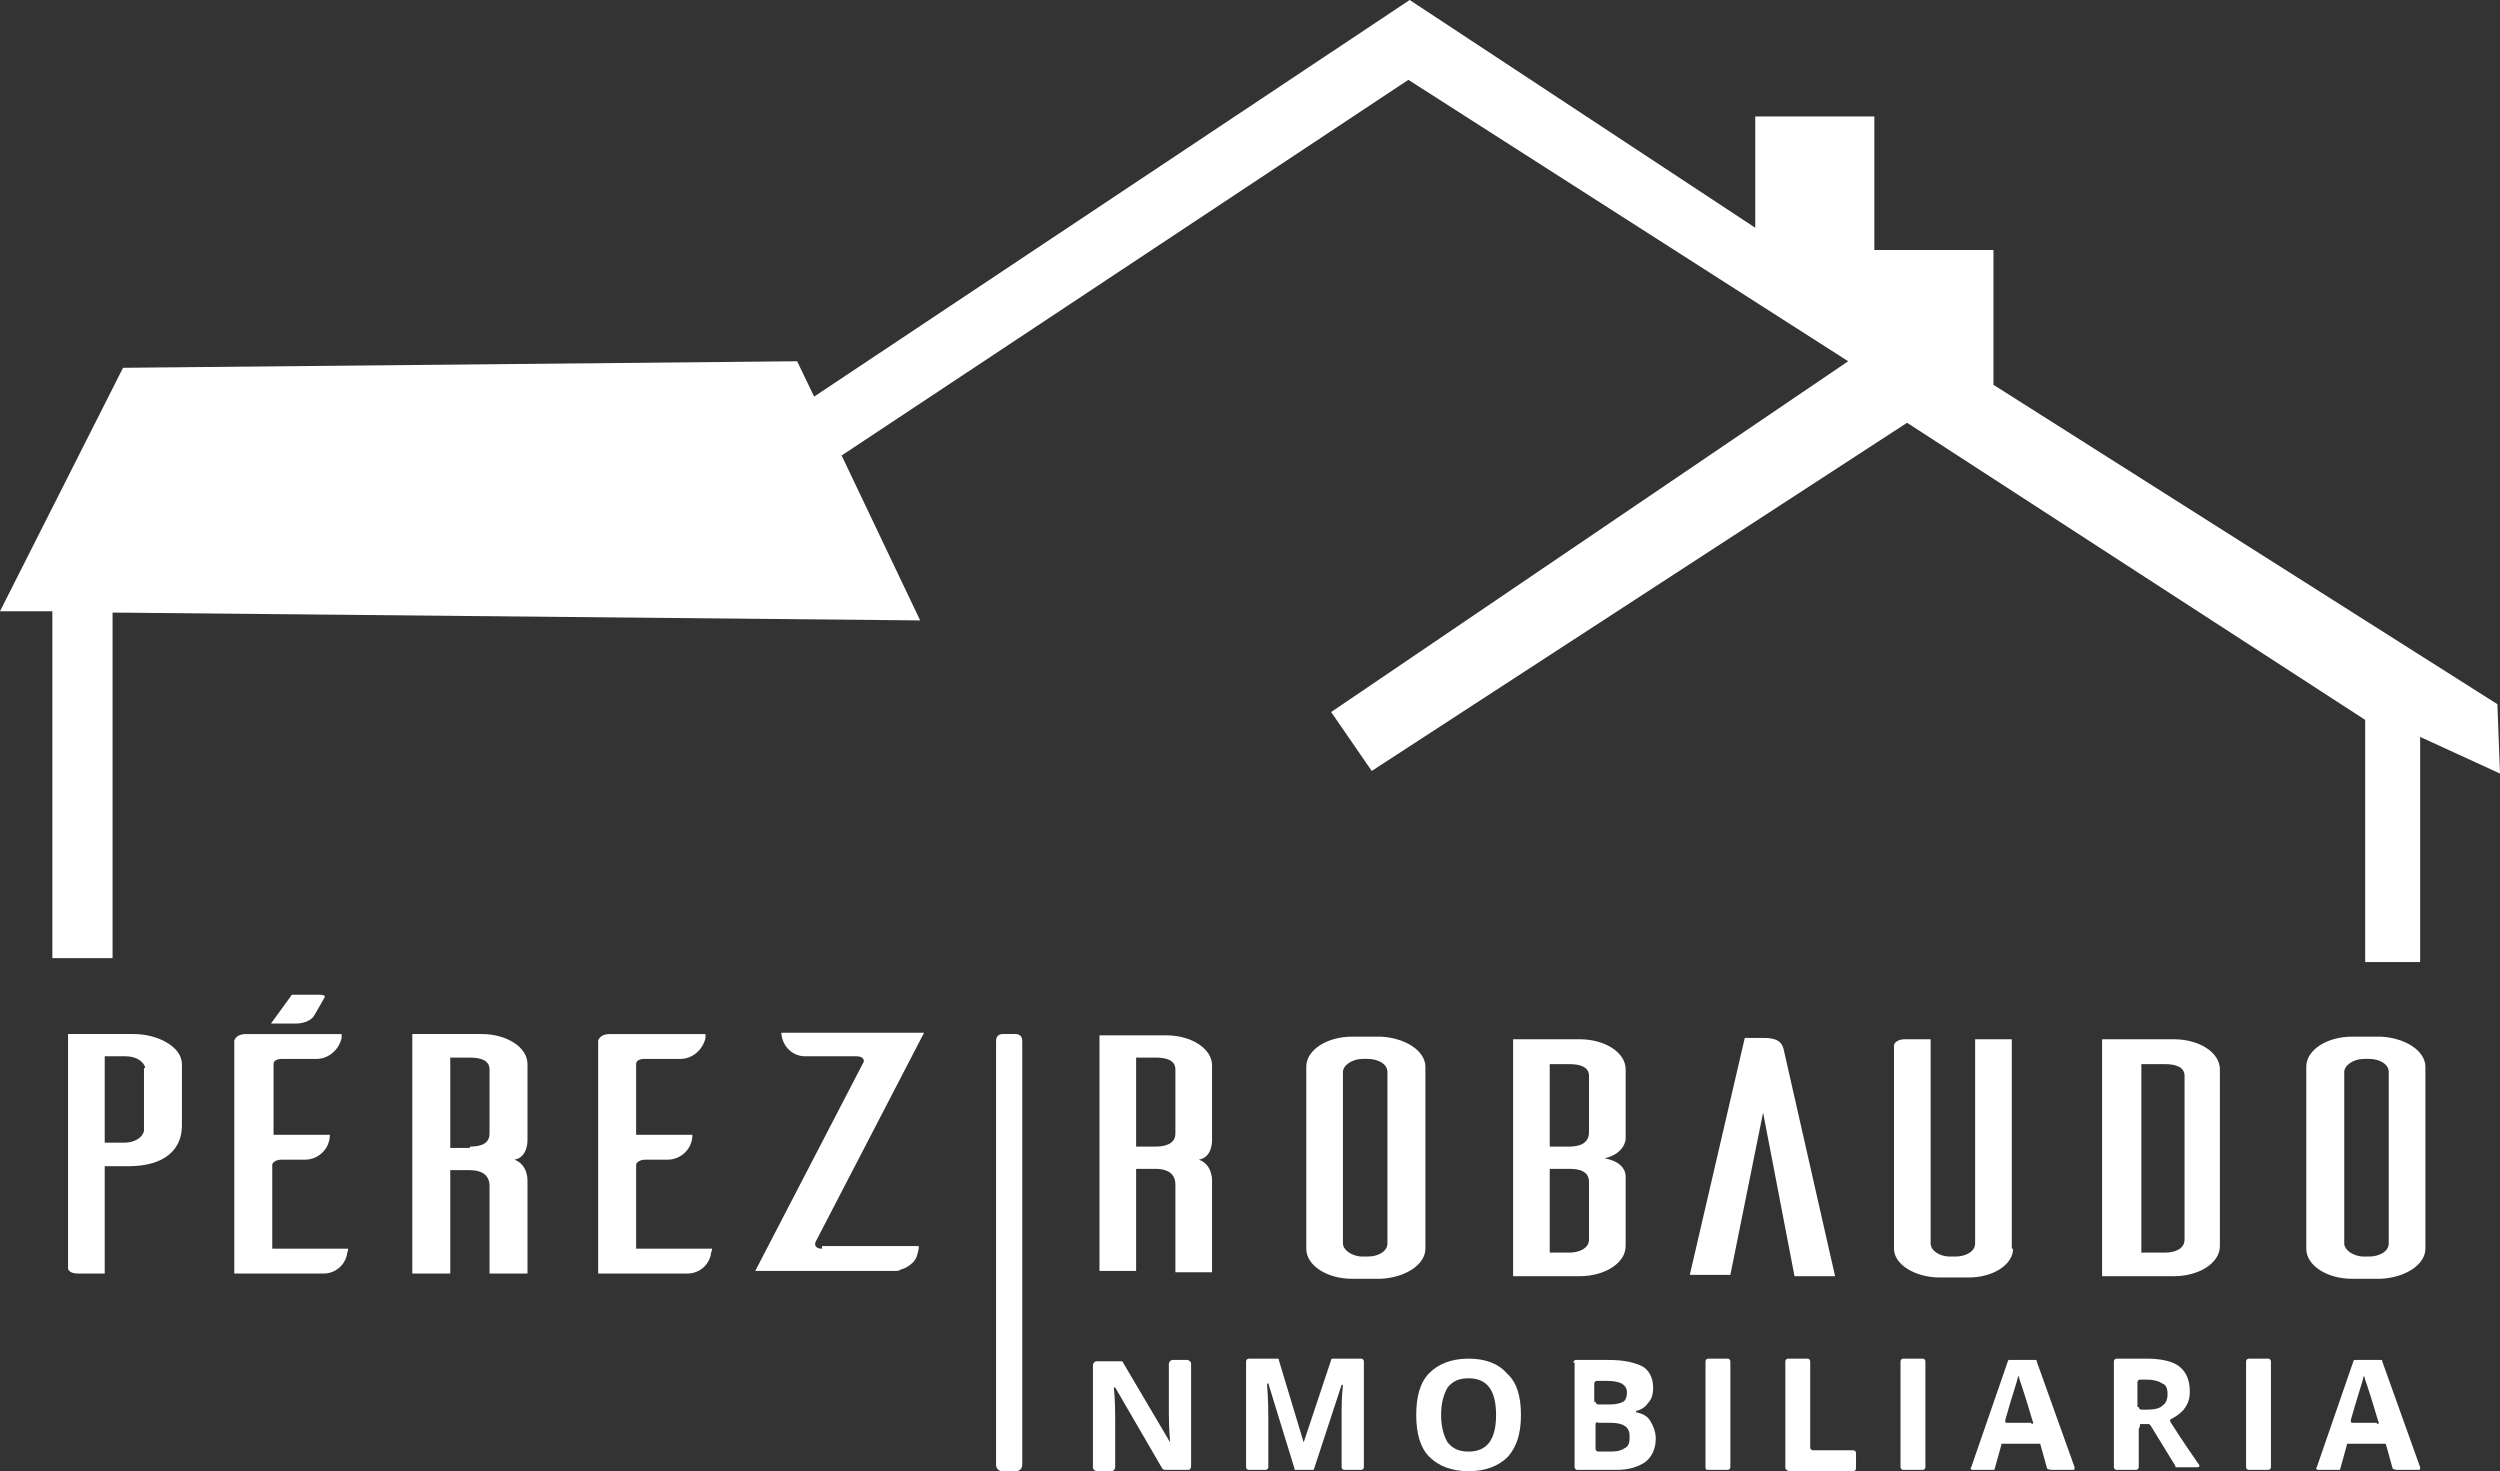
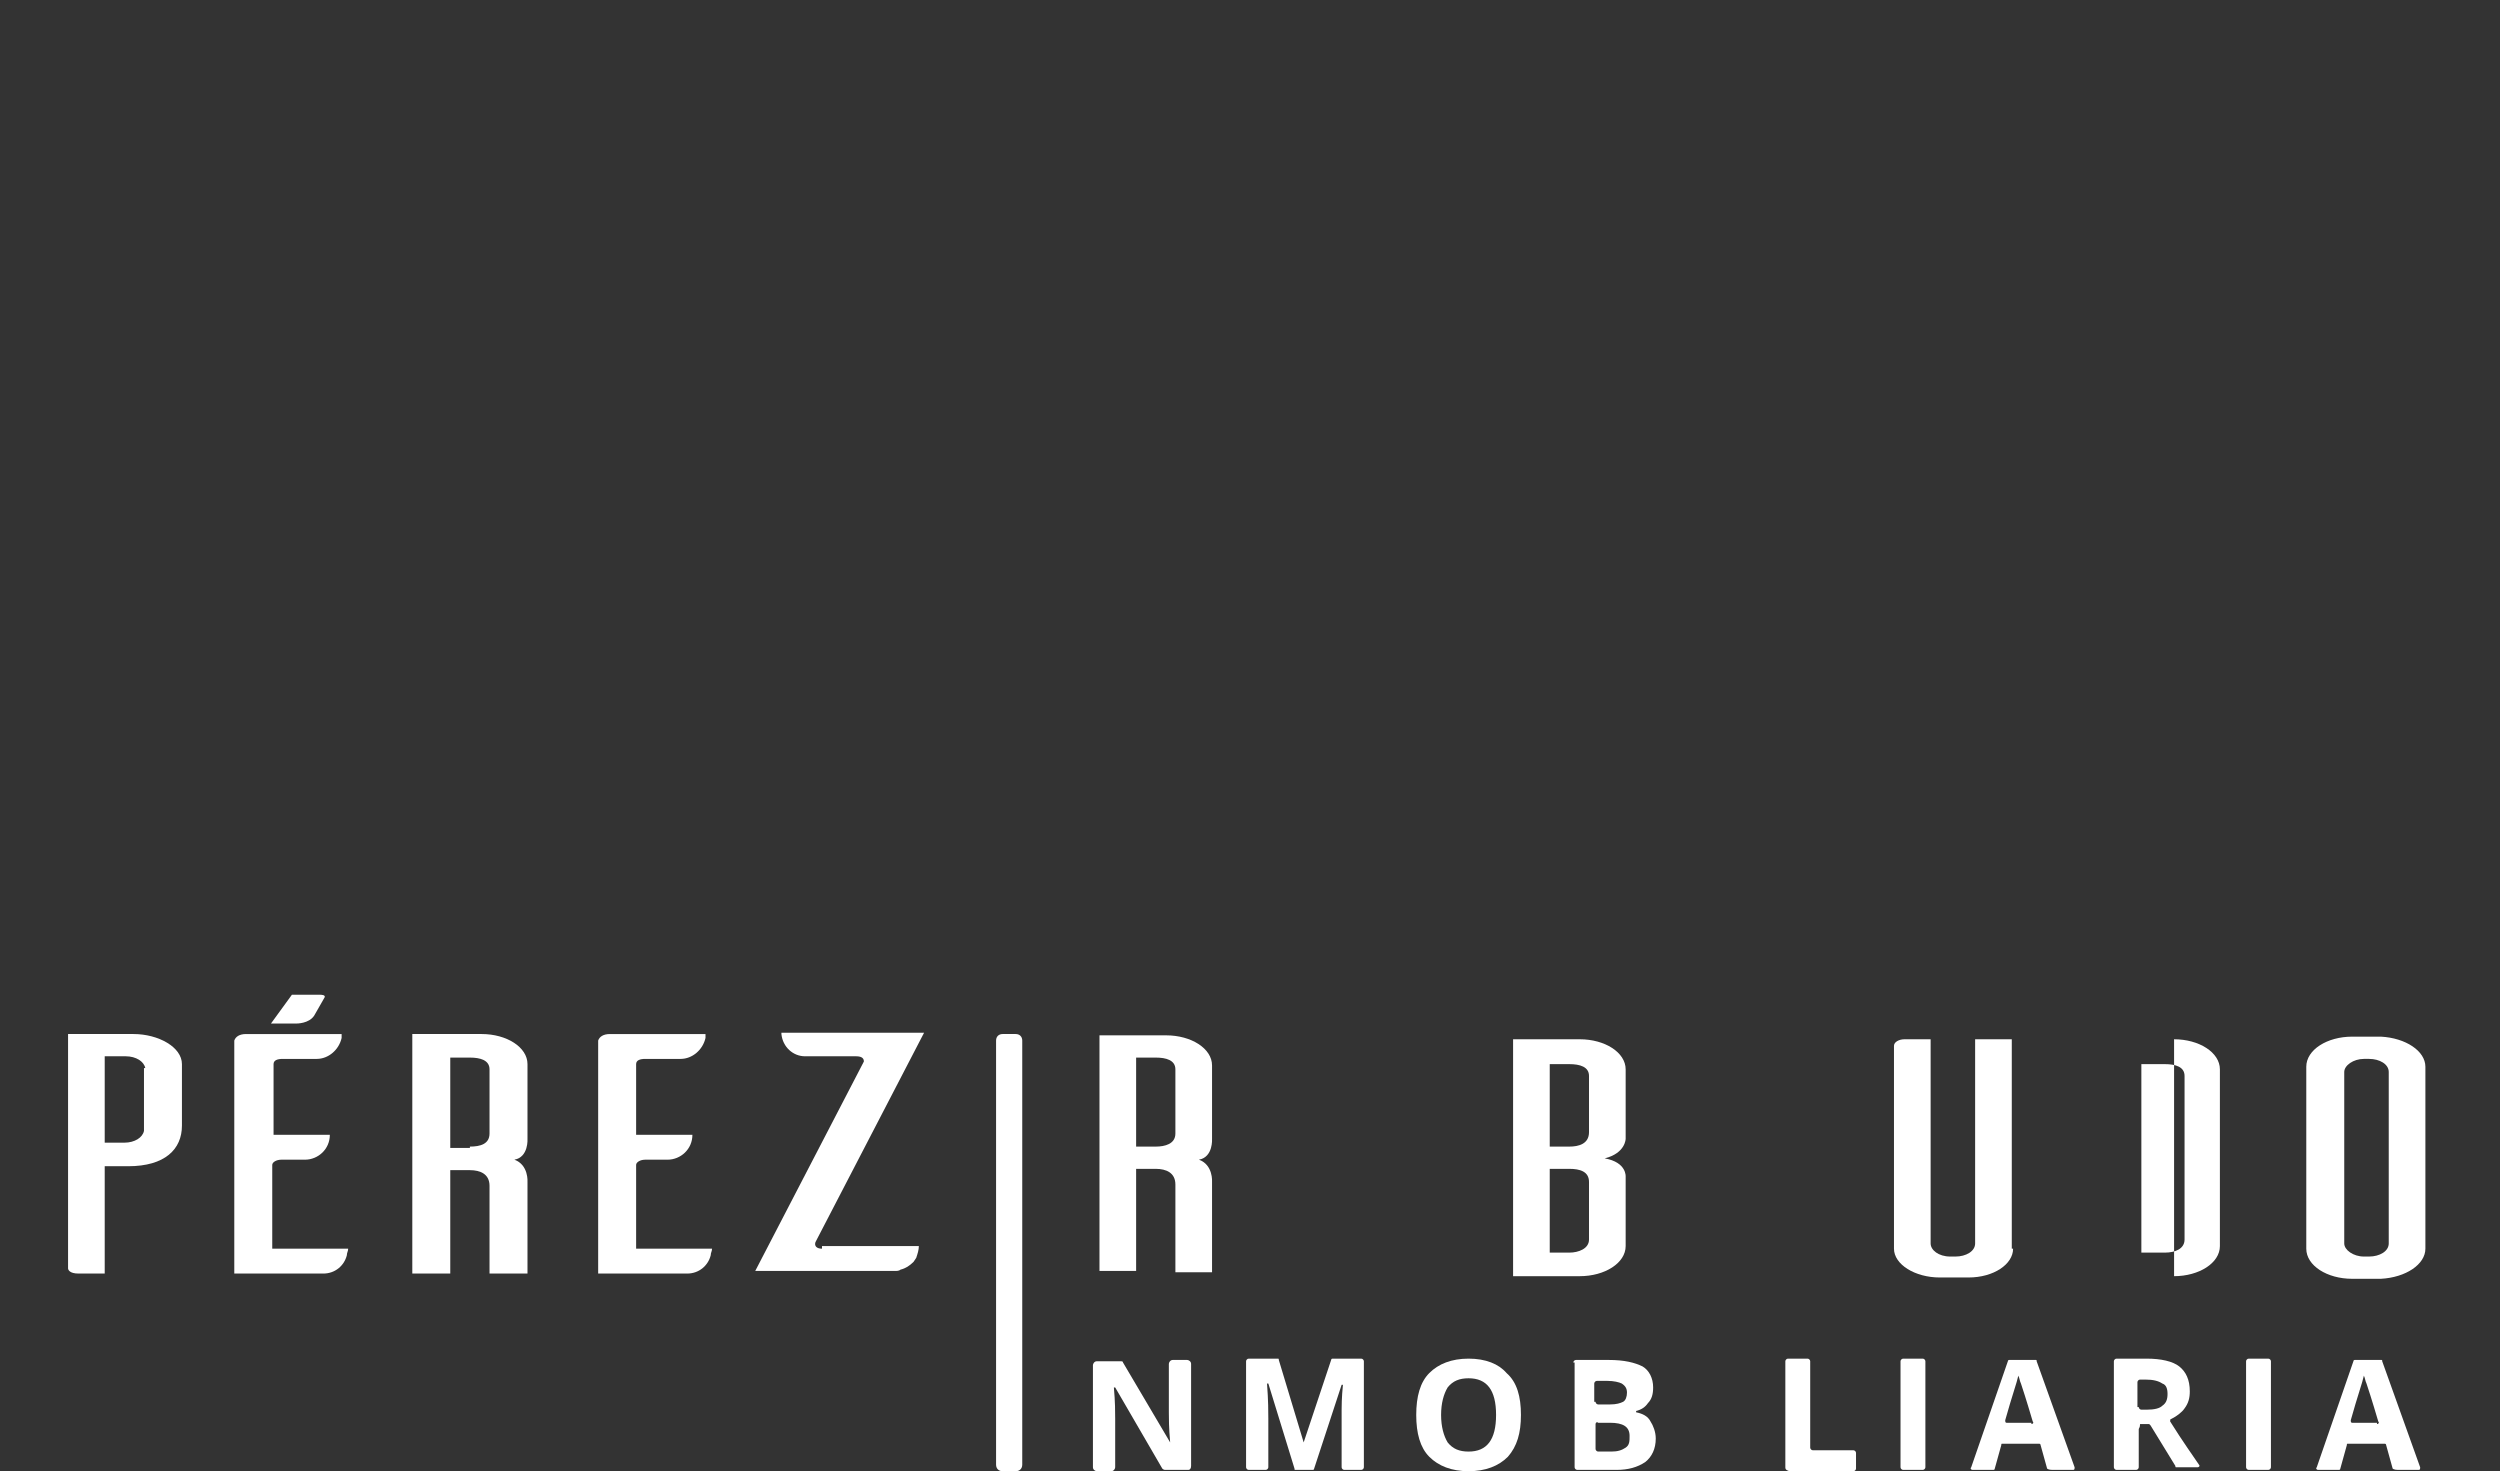
<svg xmlns="http://www.w3.org/2000/svg" version="1.1" id="Capa_1" x="0px" y="0px" viewBox="0 0 191 112.4" style="enable-background:new 0 0 191 112.4;" xml:space="preserve">
  <rect x="0" y="0" width="191" height="112.4" fill="#333333" stroke="none" />
  <style type="text/css">
	.st0{fill:#FFFFFF;}
</style>
  <g>
    <g>
      <path class="st0" d="M10.2,79c1.9,0,3.7,1,3.7,2.3V86c0,1.8-1.3,3.1-4.1,3.1H8v8.2H6c-0.7,0-0.8-0.3-0.8-0.4V79H10.2z M11.1,81.6    c-0.1-0.5-0.7-0.9-1.5-0.9H8v6.6h1.5c0.8,0,1.4-0.4,1.5-0.9V81.6z" />
      <path class="st0" d="M22.6,78.2c0.1,0,1,0,1.4-0.6l0.8-1.4c0.1-0.2-0.3-0.2-0.3-0.2h-2.2l-1.6,2.2H22.6z" />
      <path class="st0" d="M37.4,97.3v-6.7c0-0.9-0.7-1.2-1.5-1.2h-1.5v7.9h-2.9V79h5.3c1.9,0,3.5,1,3.5,2.3v5.7c0,0,0.1,1.4-1,1.6    c1.1,0.4,1,1.7,1,1.7v7H37.4z M35.9,87.6c0.8,0,1.5-0.2,1.5-1v-4.9c0-0.7-0.7-0.9-1.5-0.9h-1.5v6.9H35.9z" />
    </g>
    <g>
      <path class="st0" d="M89.8,97.1v-6.6c0-0.9-0.7-1.2-1.5-1.2h-1.5v7.8H84V79.1h5.1c1.9,0,3.5,1,3.5,2.3v5.6c0,0,0.1,1.4-1,1.6    c1.1,0.4,1,1.7,1,1.7v6.9H89.8z M88.3,87.6c0.7,0,1.5-0.2,1.5-1v-4.9c0-0.7-0.7-0.9-1.5-0.9h-1.5v6.8H88.3z" />
-       <path class="st0" d="M105.5,79.2c1.9,0.1,3.4,1.1,3.4,2.3v13.9c0,1.2-1.5,2.2-3.4,2.3h-2.2c-1.9,0-3.5-1-3.5-2.3V81.5    c0-1.3,1.6-2.3,3.5-2.3H105.5z M104.5,96c0.8,0,1.5-0.4,1.5-1V81.9c0-0.6-0.7-1-1.5-1h-0.4c-0.8,0-1.5,0.5-1.5,1V95    c0,0.5,0.7,1,1.5,1H104.5z" />
      <path class="st0" d="M124.2,89.9v5.3c0,1.3-1.6,2.3-3.5,2.3h-5.1V79.4h5.1c1.9,0,3.5,1,3.5,2.3V87c0,0,0,1.1-1.6,1.5    C124.3,88.8,124.2,89.9,124.2,89.9z M121.4,82.2c0-0.7-0.7-0.9-1.5-0.9h-1.5v6.3h1.5c0.7,0,1.5-0.2,1.5-1.1V82.2z M121.4,90.3    c0-0.8-0.7-1-1.5-1h-1.5v6.4h1.5c0.7,0,1.5-0.3,1.5-1V90.3z" />
-       <path class="st0" d="M140.2,97.5h-3.1L134.7,85l-2.5,12.4h-3.1l4.2-18.1h1.5c1.2,0,1.4,0.5,1.5,1L140.2,97.5z" />
      <path class="st0" d="M153.8,95.4c0,1.2-1.5,2.2-3.4,2.2v0h-2.2c-1.9,0-3.5-1-3.5-2.2V79.9c0-0.3,0.4-0.5,0.8-0.5h2V95    c0,0.5,0.6,1,1.5,1h0.4c0.8,0,1.5-0.4,1.5-1V79.4h2.8V95.4z" />
-       <path class="st0" d="M166.1,79.4c1.9,0,3.5,1,3.5,2.3v13.5c0,1.3-1.6,2.3-3.5,2.3h-5.5V79.4H166.1z M166.9,82.2    c0-0.7-0.7-0.9-1.5-0.9h-1.8v14.4h1.8c0.8,0,1.5-0.3,1.5-1V82.2z" />
+       <path class="st0" d="M166.1,79.4c1.9,0,3.5,1,3.5,2.3v13.5c0,1.3-1.6,2.3-3.5,2.3h-5.5H166.1z M166.9,82.2    c0-0.7-0.7-0.9-1.5-0.9h-1.8v14.4h1.8c0.8,0,1.5-0.3,1.5-1V82.2z" />
      <path class="st0" d="M181.9,79.2c1.9,0.1,3.4,1.1,3.4,2.3v13.9c0,1.2-1.5,2.2-3.4,2.3h-2.2c-1.9,0-3.5-1-3.5-2.3V81.5    c0-1.3,1.6-2.3,3.5-2.3H181.9z M181,96c0.8,0,1.5-0.4,1.5-1V81.9c0-0.6-0.7-1-1.5-1h-0.4c-0.8,0-1.5,0.5-1.5,1V95    c0,0.5,0.7,1,1.5,1H181z" />
    </g>
-     <polygon class="st0" points="190.8,53.8 152.3,29.4 152.3,19.1 143.2,19.1 143.2,8.9 134.1,8.9 134.1,17.4 107.7,0 62.2,30.3   60.9,27.6 9.4,28.1 0,46.7 4,46.7 4,73.2 8.6,73.2 8.6,46.8 70.3,47.4 64.3,34.8 64.3,34.8 107.6,6.1 141.2,27.6 101.7,54.4   104.8,58.9 145.7,32.3 180.7,55 180.7,73.5 184.9,73.5 184.9,56.3 191,59.1  " />
    <path class="st0" d="M77.6,112.4h-1c-0.3,0-0.5-0.2-0.5-0.5V79.5c0-0.3,0.2-0.5,0.5-0.5h1c0.3,0,0.5,0.2,0.5,0.5v32.4   C78.1,112.2,77.9,112.4,77.6,112.4z" />
    <path class="st0" d="M62.8,95.4c-0.4,0-0.6-0.2-0.5-0.5l8.3-16h-7.4h-3.5v0c0,0,0,0.1,0,0.1c0.1,1,0.9,1.7,1.8,1.7H62   c0,0,0.1,0,0.1,0h3.3c0.5,0,0.6,0.2,0.6,0.4l-8.3,16h9.1h1.4h0.2c0.1,0,0.3,0,0.4-0.1c0.4-0.1,0.7-0.3,1-0.6l0.2-0.3   c0.1-0.3,0.2-0.6,0.2-0.9h-3.4H62.8z" />
    <path class="st0" d="M50.9,95.4h-2.3v-6.4c0-0.2,0.3-0.4,0.7-0.4h0.2v0H51c1,0,1.9-0.8,1.9-1.9v0h0l0,0h-4.3v-5.4   c0-0.3,0.3-0.4,0.7-0.4h0.9v0h1.6c0,0,0,0,0,0H52c0.9,0,1.7-0.7,1.9-1.6c0-0.1,0-0.2,0-0.3l-0.2,0h-3.5v0h-3.6   c-0.5,0-0.8,0.2-0.9,0.5v17.8h5.2h1.2h0.4c0.9,0,1.6-0.6,1.8-1.4c0-0.2,0.1-0.3,0.1-0.5H50.9z" />
    <path class="st0" d="M23.1,95.4h-2.3v-6.4c0-0.2,0.3-0.4,0.7-0.4h0.2v0h1.6c1,0,1.9-0.8,1.9-1.9v0h0l0,0h-4.3v-5.4   c0-0.3,0.3-0.4,0.7-0.4h0.9v0H24c0,0,0,0,0,0h0.2c0.9,0,1.7-0.7,1.9-1.6c0-0.1,0-0.2,0-0.3l-0.2,0h-3.5v0h-3.6   c-0.5,0-0.8,0.2-0.9,0.5v17.8h5.2h1.2h0.4c0.9,0,1.6-0.6,1.8-1.4c0-0.2,0.1-0.3,0.1-0.5H23.1z" />
    <g>
      <path class="st0" d="M90.8,112.3h-1.8c-0.1,0-0.2-0.1-0.2-0.1l-3.6-6.2h-0.1c0.1,1.1,0.1,1.9,0.1,2.4v3.7c0,0.1-0.1,0.3-0.3,0.3    h-1.1c-0.1,0-0.3-0.1-0.3-0.3v-7.8c0-0.1,0.1-0.3,0.3-0.3h1.8c0.1,0,0.2,0,0.2,0.1l3.6,6.1h0c-0.1-1.1-0.1-1.9-0.1-2.3v-3.7    c0-0.1,0.1-0.3,0.3-0.3h1.1c0.1,0,0.3,0.1,0.3,0.3v7.8C91,112.2,90.9,112.3,90.8,112.3z" />
      <path class="st0" d="M99,112.3c-0.1,0-0.1,0-0.1-0.1l-2-6.5h-0.1c0.1,1.3,0.1,2.2,0.1,2.7v3.7c0,0.1-0.1,0.2-0.2,0.2h-1.3    c-0.1,0-0.2-0.1-0.2-0.2v-8.1c0-0.1,0.1-0.2,0.2-0.2h2.2c0.1,0,0.1,0,0.1,0.1l1.9,6.3h0l2.1-6.3c0-0.1,0.1-0.1,0.1-0.1h2.2    c0.1,0,0.2,0.1,0.2,0.2v8.1c0,0.1-0.1,0.2-0.2,0.2h-1.3c-0.1,0-0.2-0.1-0.2-0.2v-3.8c0-0.2,0-0.4,0-0.6c0-0.2,0-0.9,0.1-1.9h-0.1    l-2.1,6.4c0,0.1-0.1,0.1-0.1,0.1H99z" />
      <path class="st0" d="M116.2,108.1c0,1.4-0.3,2.4-1,3.2c-0.7,0.7-1.7,1.1-3,1.1s-2.3-0.4-3-1.1c-0.7-0.7-1-1.8-1-3.2    c0-1.4,0.3-2.5,1-3.2c0.7-0.7,1.7-1.1,3-1.1s2.3,0.4,2.9,1.1C115.9,105.6,116.2,106.7,116.2,108.1z M110.1,108.1    c0,0.9,0.2,1.6,0.5,2.1c0.4,0.5,0.9,0.7,1.6,0.7c1.4,0,2.1-0.9,2.1-2.8c0-1.9-0.7-2.8-2.1-2.8c-0.7,0-1.2,0.2-1.6,0.7    C110.3,106.5,110.1,107.2,110.1,108.1z" />
      <path class="st0" d="M120.2,104.1c0-0.1,0.1-0.2,0.2-0.2h2.5c1.2,0,2,0.2,2.6,0.5c0.5,0.3,0.8,0.9,0.8,1.6c0,0.5-0.1,0.9-0.4,1.2    c-0.2,0.3-0.5,0.5-0.9,0.6v0.1c0.5,0.1,0.9,0.3,1.1,0.7c0.2,0.3,0.4,0.8,0.4,1.3c0,0.8-0.3,1.4-0.8,1.8c-0.6,0.4-1.3,0.6-2.2,0.6    h-3c-0.1,0-0.2-0.1-0.2-0.2V104.1z M121.9,107.1c0,0.1,0.1,0.2,0.2,0.2h0.9c0.5,0,0.8-0.1,1-0.2s0.3-0.4,0.3-0.7    c0-0.3-0.1-0.5-0.4-0.7c-0.2-0.1-0.6-0.2-1.1-0.2h-0.8c-0.1,0-0.2,0.1-0.2,0.2V107.1z M121.9,108.8v1.9c0,0.1,0.1,0.2,0.2,0.2h1    c0.5,0,0.8-0.1,1.1-0.3s0.3-0.5,0.3-0.9c0-0.7-0.5-1-1.5-1h-0.9C122,108.6,121.9,108.7,121.9,108.8z" />
-       <path class="st0" d="M130.3,112.1v-8.1c0-0.1,0.1-0.2,0.2-0.2h1.5c0.1,0,0.2,0.1,0.2,0.2v8.1c0,0.1-0.1,0.2-0.2,0.2h-1.5    C130.3,112.3,130.3,112.2,130.3,112.1z" />
      <path class="st0" d="M136.4,112.1v-8.1c0-0.1,0.1-0.2,0.2-0.2h1.5c0.1,0,0.2,0.1,0.2,0.2v6.6c0,0.1,0.1,0.2,0.2,0.2h3.1    c0.1,0,0.2,0.1,0.2,0.2v1.2c0,0.1-0.1,0.2-0.2,0.2h-4.9C136.4,112.3,136.4,112.2,136.4,112.1z" />
      <path class="st0" d="M145.2,112.1v-8.1c0-0.1,0.1-0.2,0.2-0.2h1.5c0.1,0,0.2,0.1,0.2,0.2v8.1c0,0.1-0.1,0.2-0.2,0.2h-1.5    C145.3,112.3,145.2,112.2,145.2,112.1z" />
      <path class="st0" d="M156.4,112.2l-0.5-1.8c0-0.1-0.1-0.1-0.1-0.1h-2.8c-0.1,0-0.1,0-0.1,0.1l-0.5,1.8c0,0.1-0.1,0.1-0.1,0.1h-1.6    c-0.1,0-0.2-0.1-0.1-0.2l2.8-8.1c0-0.1,0.1-0.1,0.1-0.1h2c0.1,0,0.1,0,0.1,0.1l2.9,8.1c0,0.1,0,0.2-0.1,0.2h-1.6    C156.5,112.3,156.4,112.2,156.4,112.2z M155.2,108.8c0.1,0,0.2-0.1,0.1-0.2c-0.5-1.7-0.8-2.6-0.9-2.9c-0.1-0.2-0.1-0.4-0.2-0.6    c-0.1,0.5-0.5,1.6-1,3.4c0,0.1,0,0.2,0.1,0.2H155.2z" />
      <path class="st0" d="M163.4,109.2v2.9c0,0.1-0.1,0.2-0.2,0.2h-1.5c-0.1,0-0.2-0.1-0.2-0.2v-8.1c0-0.1,0.1-0.2,0.2-0.2h2.3    c1.1,0,2,0.2,2.5,0.6c0.5,0.4,0.8,1,0.8,1.9c0,0.5-0.1,0.9-0.4,1.3c-0.2,0.3-0.6,0.6-1,0.8c-0.1,0-0.1,0.1-0.1,0.2    c1,1.6,1.8,2.7,2.2,3.3c0.1,0.1,0,0.2-0.1,0.2h-1.6c-0.1,0-0.1,0-0.1-0.1l-1.9-3.1c0,0-0.1-0.1-0.1-0.1h-0.7    C163.5,109.1,163.4,109.1,163.4,109.2z M163.4,107.5c0,0.1,0.1,0.2,0.2,0.2h0.4c0.6,0,1-0.1,1.2-0.3c0.3-0.2,0.4-0.5,0.4-0.9    c0-0.4-0.1-0.7-0.4-0.8c-0.3-0.2-0.7-0.3-1.3-0.3h-0.4c-0.1,0-0.2,0.1-0.2,0.2V107.5z" />
      <path class="st0" d="M171.6,112.1v-8.1c0-0.1,0.1-0.2,0.2-0.2h1.5c0.1,0,0.2,0.1,0.2,0.2v8.1c0,0.1-0.1,0.2-0.2,0.2h-1.5    C171.7,112.3,171.6,112.2,171.6,112.1z" />
      <path class="st0" d="M182.8,112.2l-0.5-1.8c0-0.1-0.1-0.1-0.1-0.1h-2.8c-0.1,0-0.1,0-0.1,0.1l-0.5,1.8c0,0.1-0.1,0.1-0.1,0.1h-1.6    c-0.1,0-0.2-0.1-0.1-0.2l2.8-8.1c0-0.1,0.1-0.1,0.1-0.1h2c0.1,0,0.1,0,0.1,0.1l2.9,8.1c0,0.1,0,0.2-0.1,0.2h-1.6    C182.9,112.3,182.8,112.2,182.8,112.2z M181.6,108.8c0.1,0,0.2-0.1,0.1-0.2c-0.5-1.7-0.8-2.6-0.9-2.9c-0.1-0.2-0.1-0.4-0.2-0.6    c-0.1,0.5-0.5,1.6-1,3.4c0,0.1,0,0.2,0.1,0.2H181.6z" />
    </g>
  </g>
</svg>